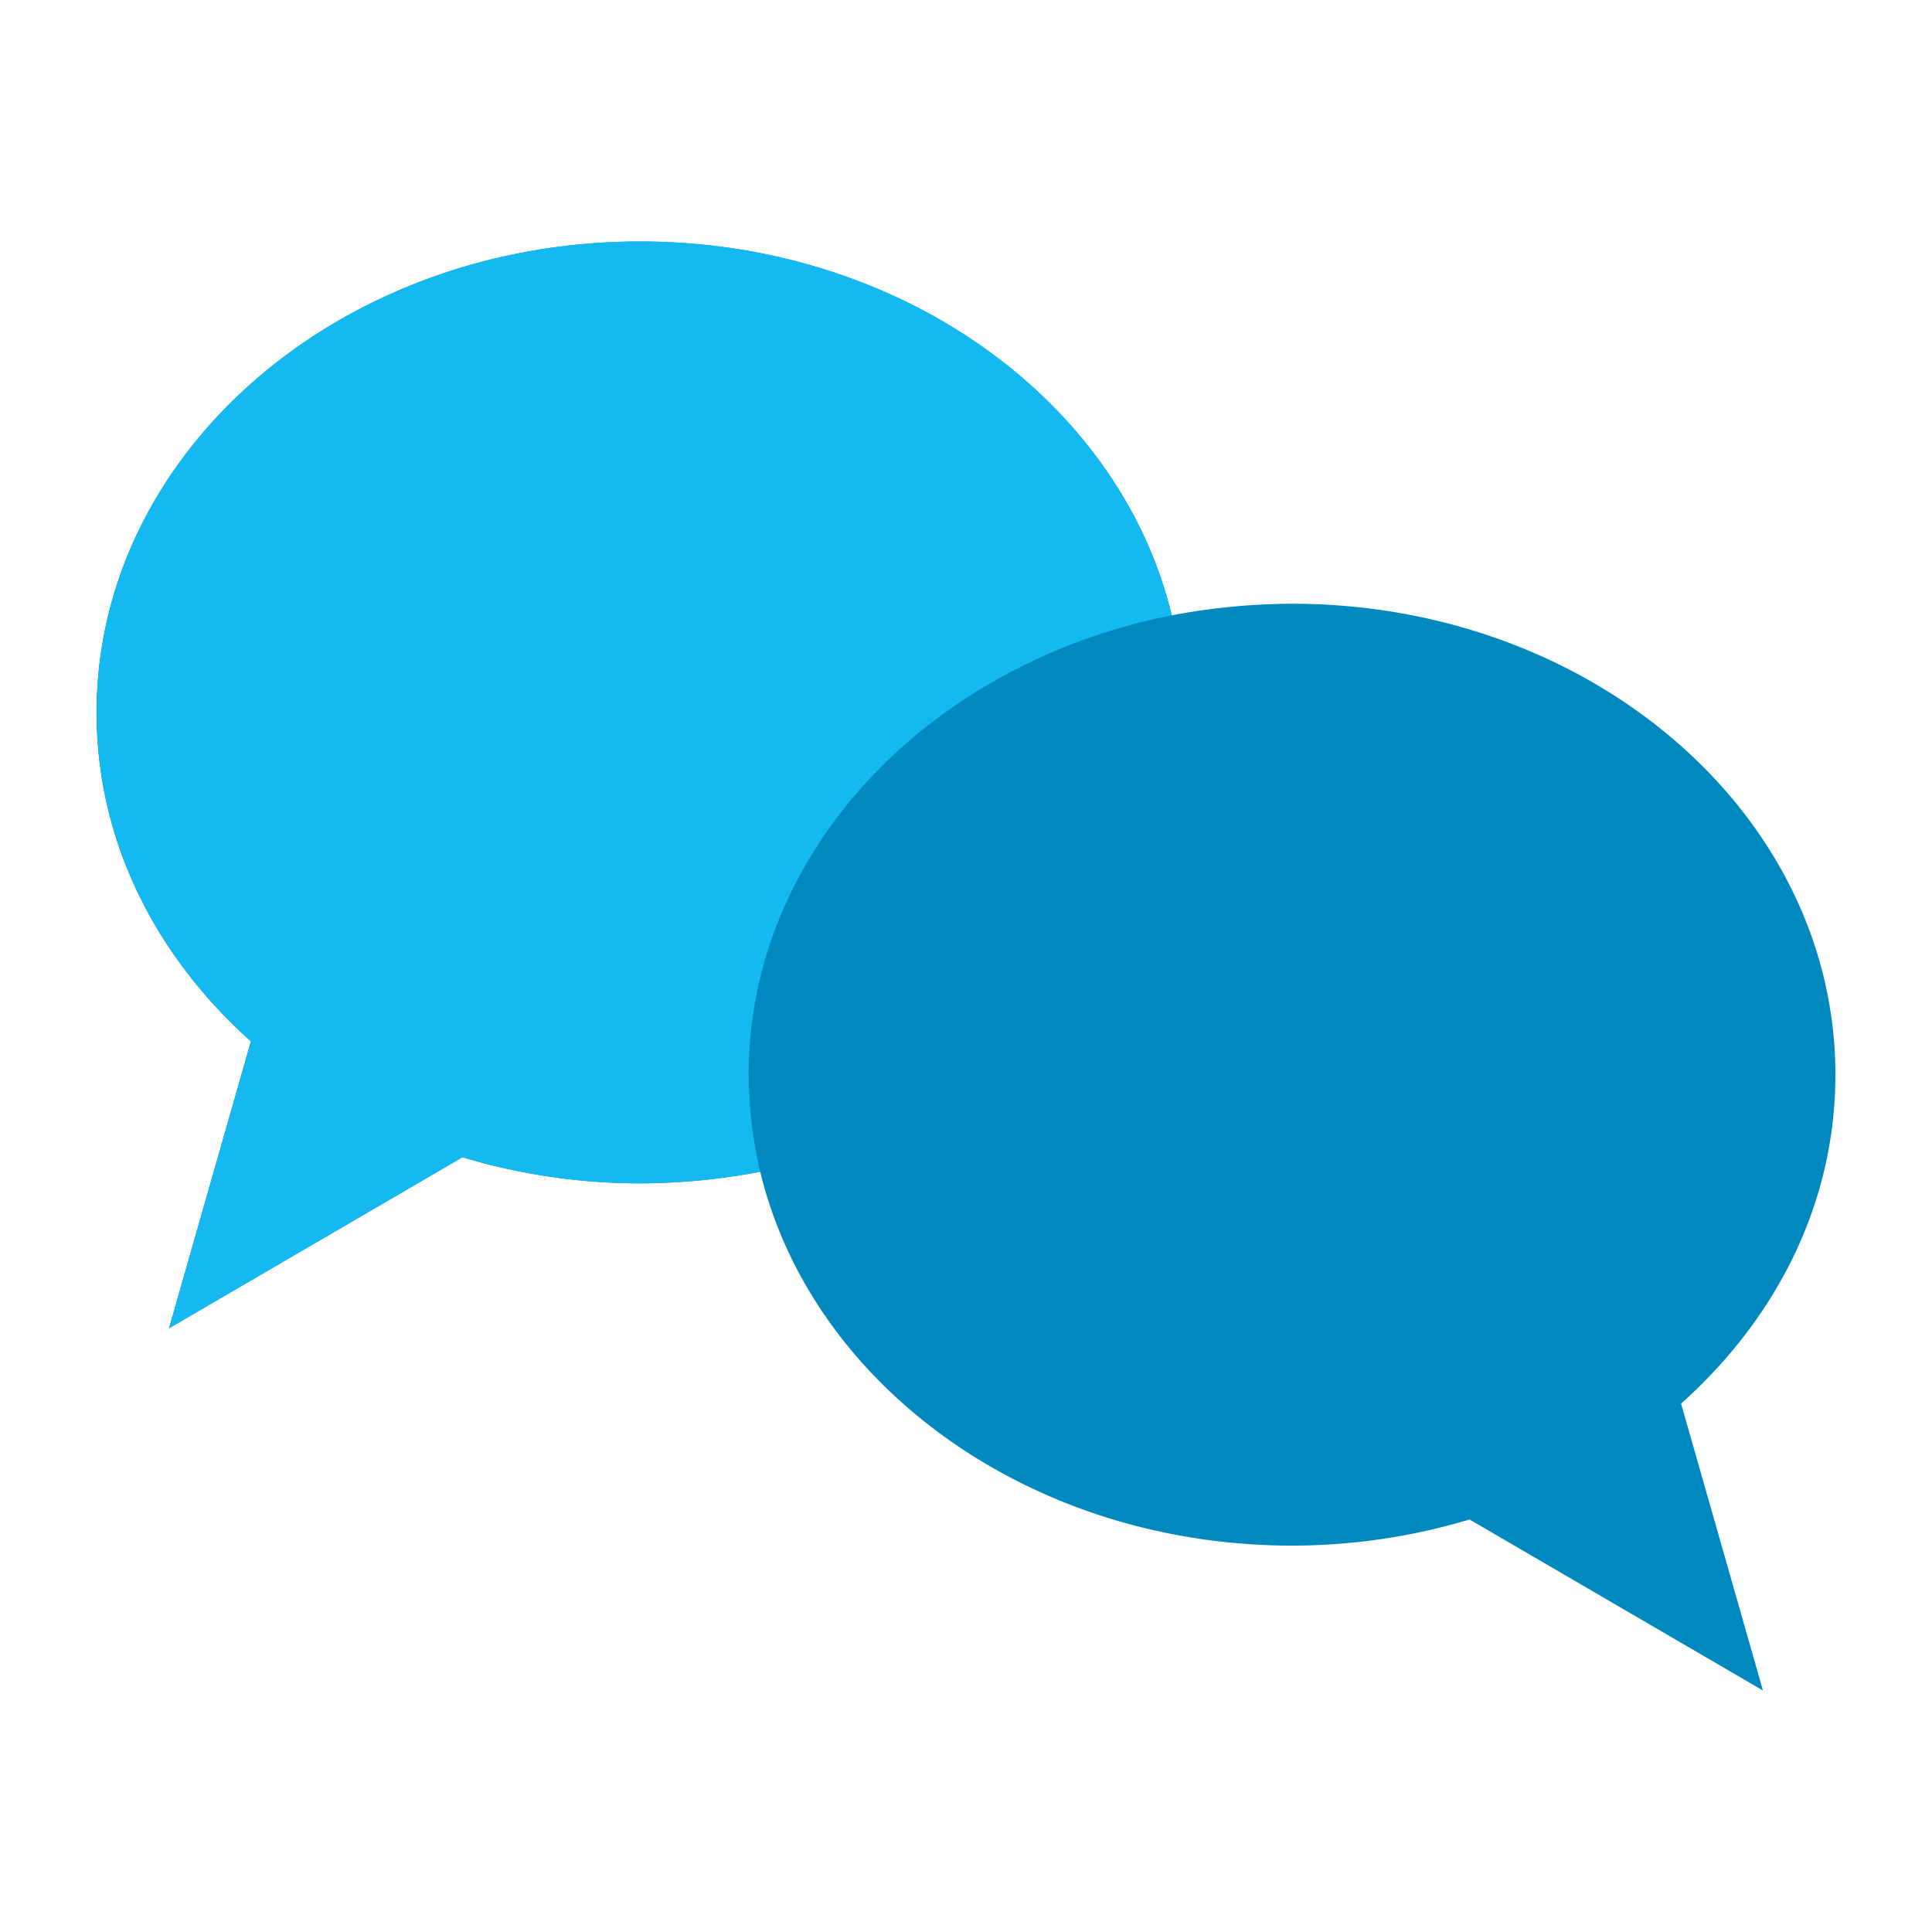
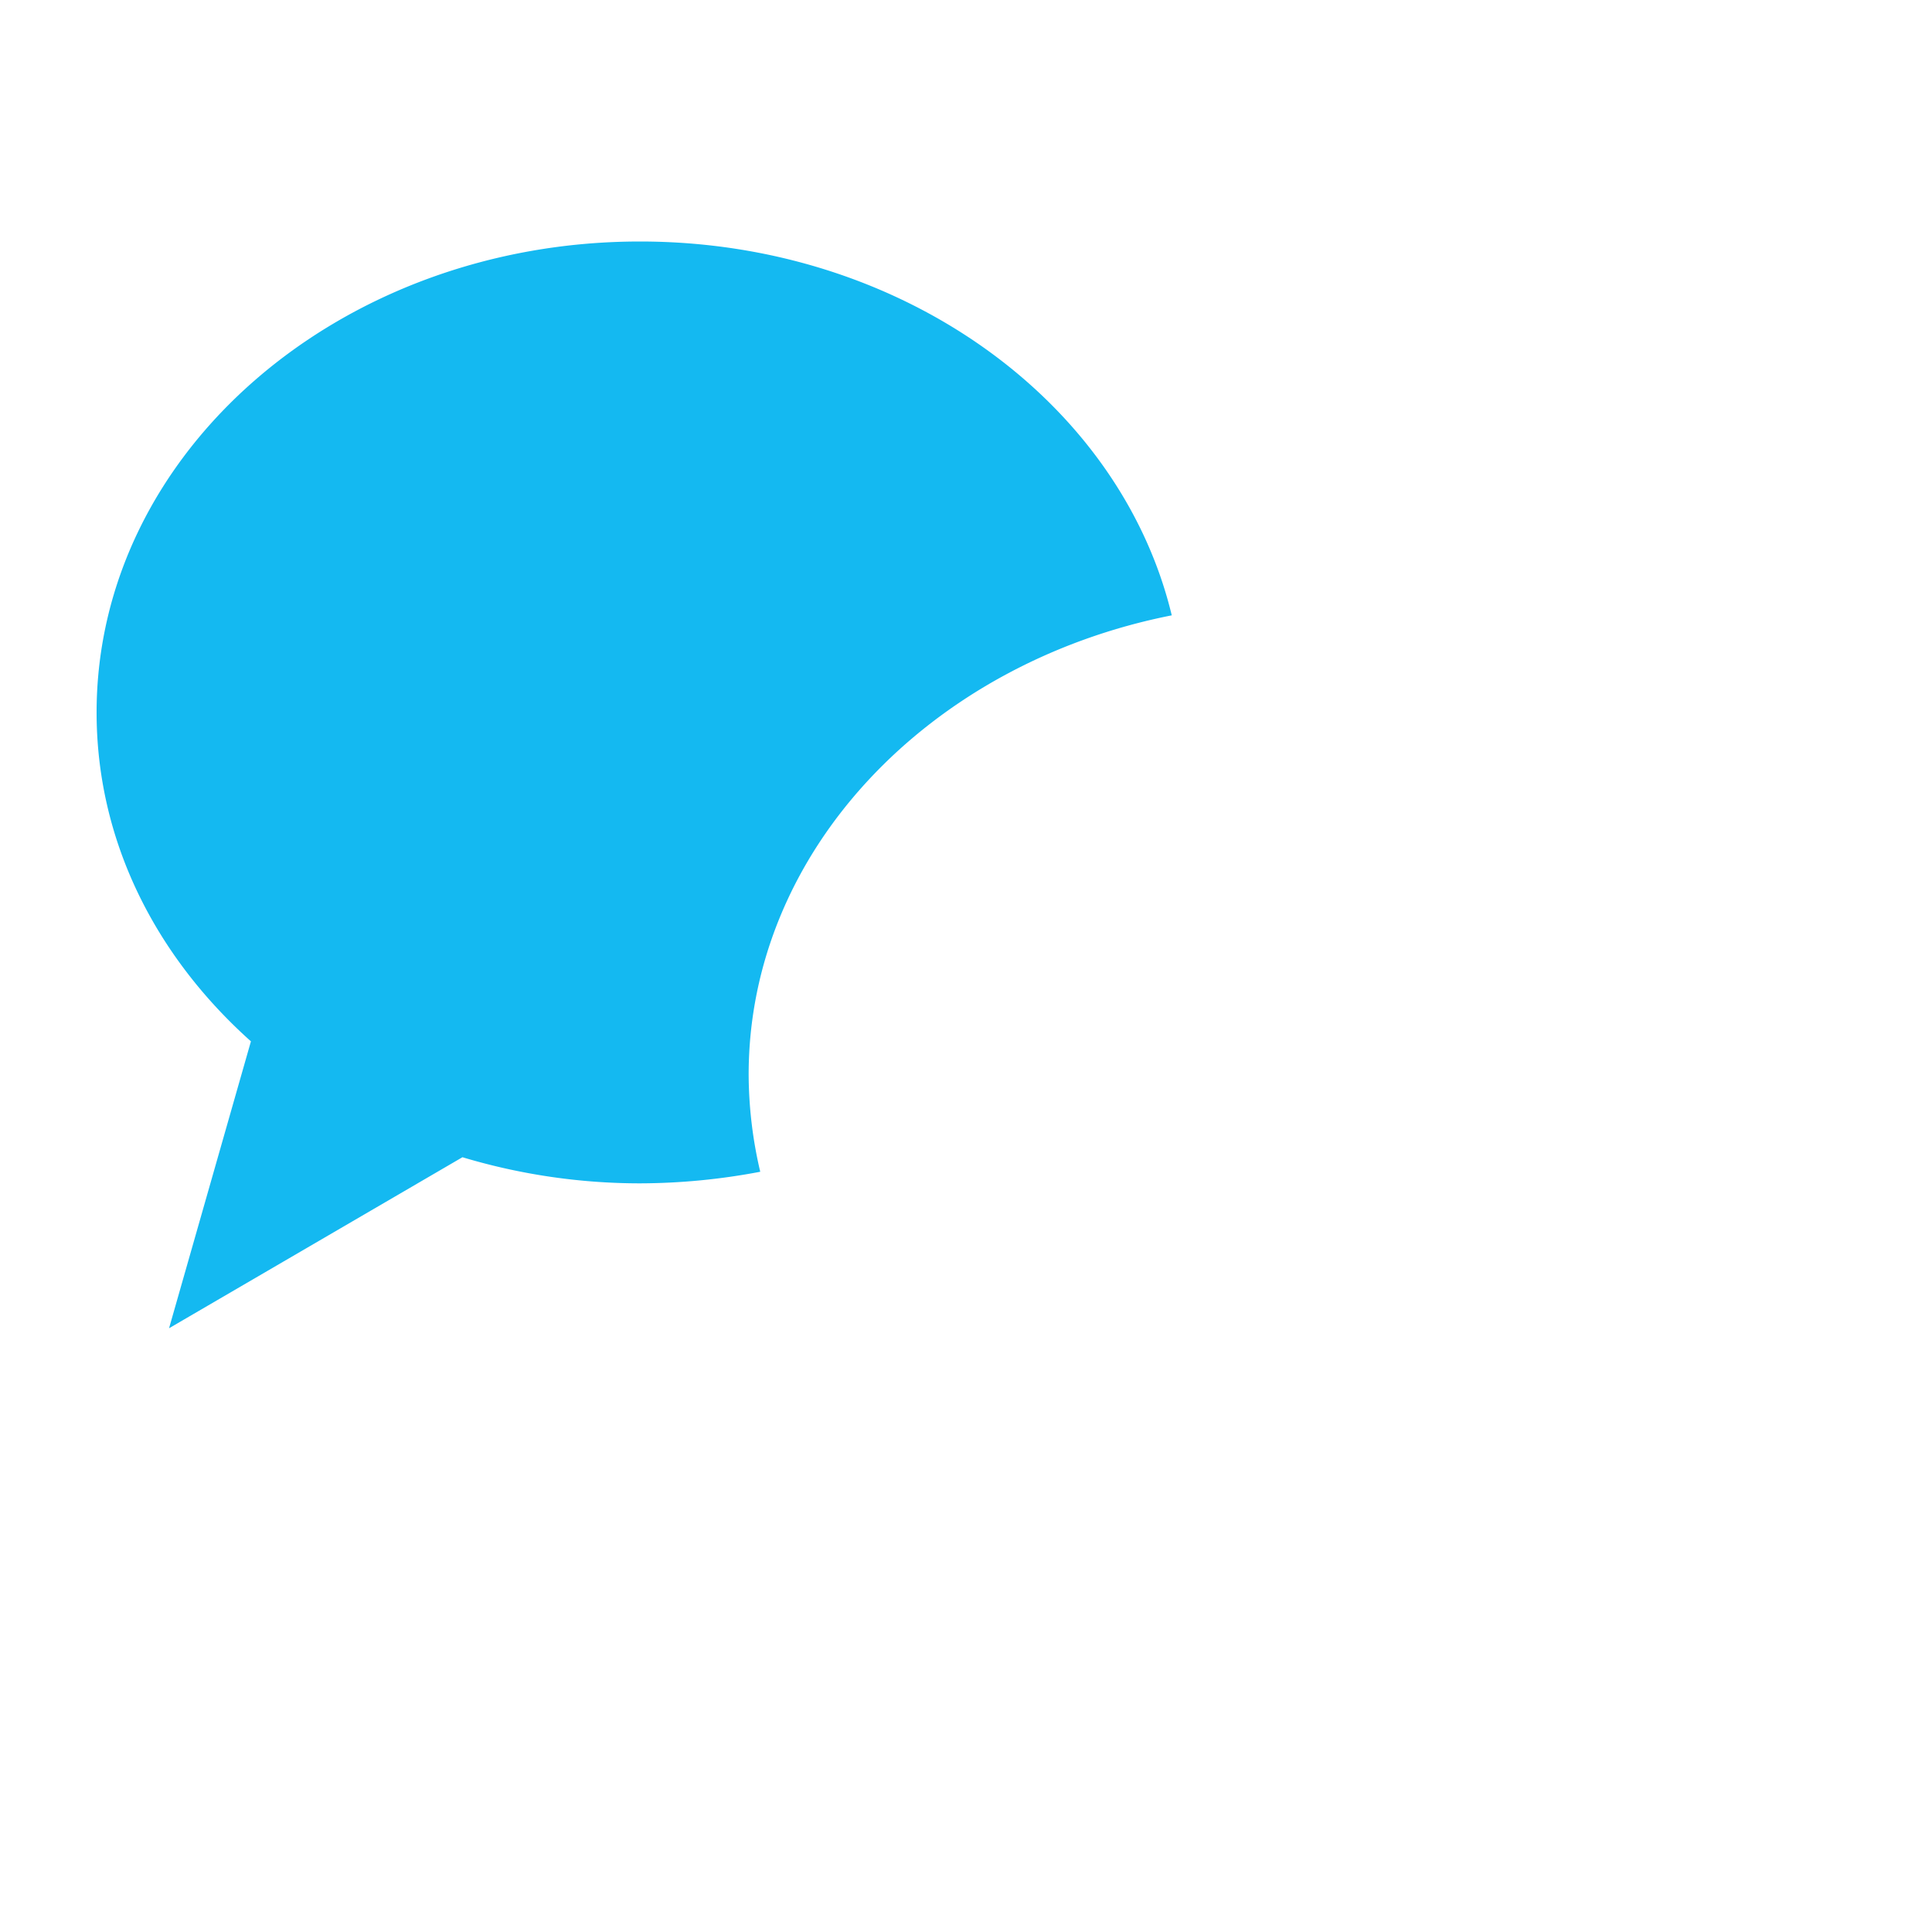
<svg xmlns="http://www.w3.org/2000/svg" id="Layer_1" data-name="Layer 1" viewBox="0 0 500 500">
  <defs>
    <style>.cls-1{fill:none;}.cls-2{fill:#0089be;}.cls-3{fill:#14b9f1;}</style>
  </defs>
-   <rect class="cls-1" x="25" y="25" width="450" height="450" />
-   <path id="shock_color" class="cls-2" d="M435.06,363.25l21.19,74.25-75.93-44.26A159.86,159.86,0,0,1,334.38,400c-67.69,0-124.32-41.44-137.63-96.75a168.1,168.1,0,0,1-31.13,3,159.86,159.86,0,0,1-45.94-6.76L43.75,343.75,64.94,269.5C40.19,247.37,25,217.56,25,184.38,25,117.07,88,62.5,165.62,62.5c67.69,0,124.32,41.44,137.63,96.75a168.88,168.88,0,0,1,31.13-3C412,156.25,475,210.82,475,278.12,475,311.3,459.82,341.13,435.06,363.25Z" />
  <path class="cls-3" d="M193.75,278.12a111.3,111.3,0,0,0,3,25.13,168.1,168.1,0,0,1-31.13,3,159.86,159.86,0,0,1-45.94-6.76L43.75,343.75,64.94,269.5C40.19,247.37,25,217.56,25,184.38,25,117.07,88,62.5,165.62,62.5c67.69,0,124.32,41.44,137.63,96.75C240.62,171.62,193.75,220.19,193.75,278.12Z" />
</svg>